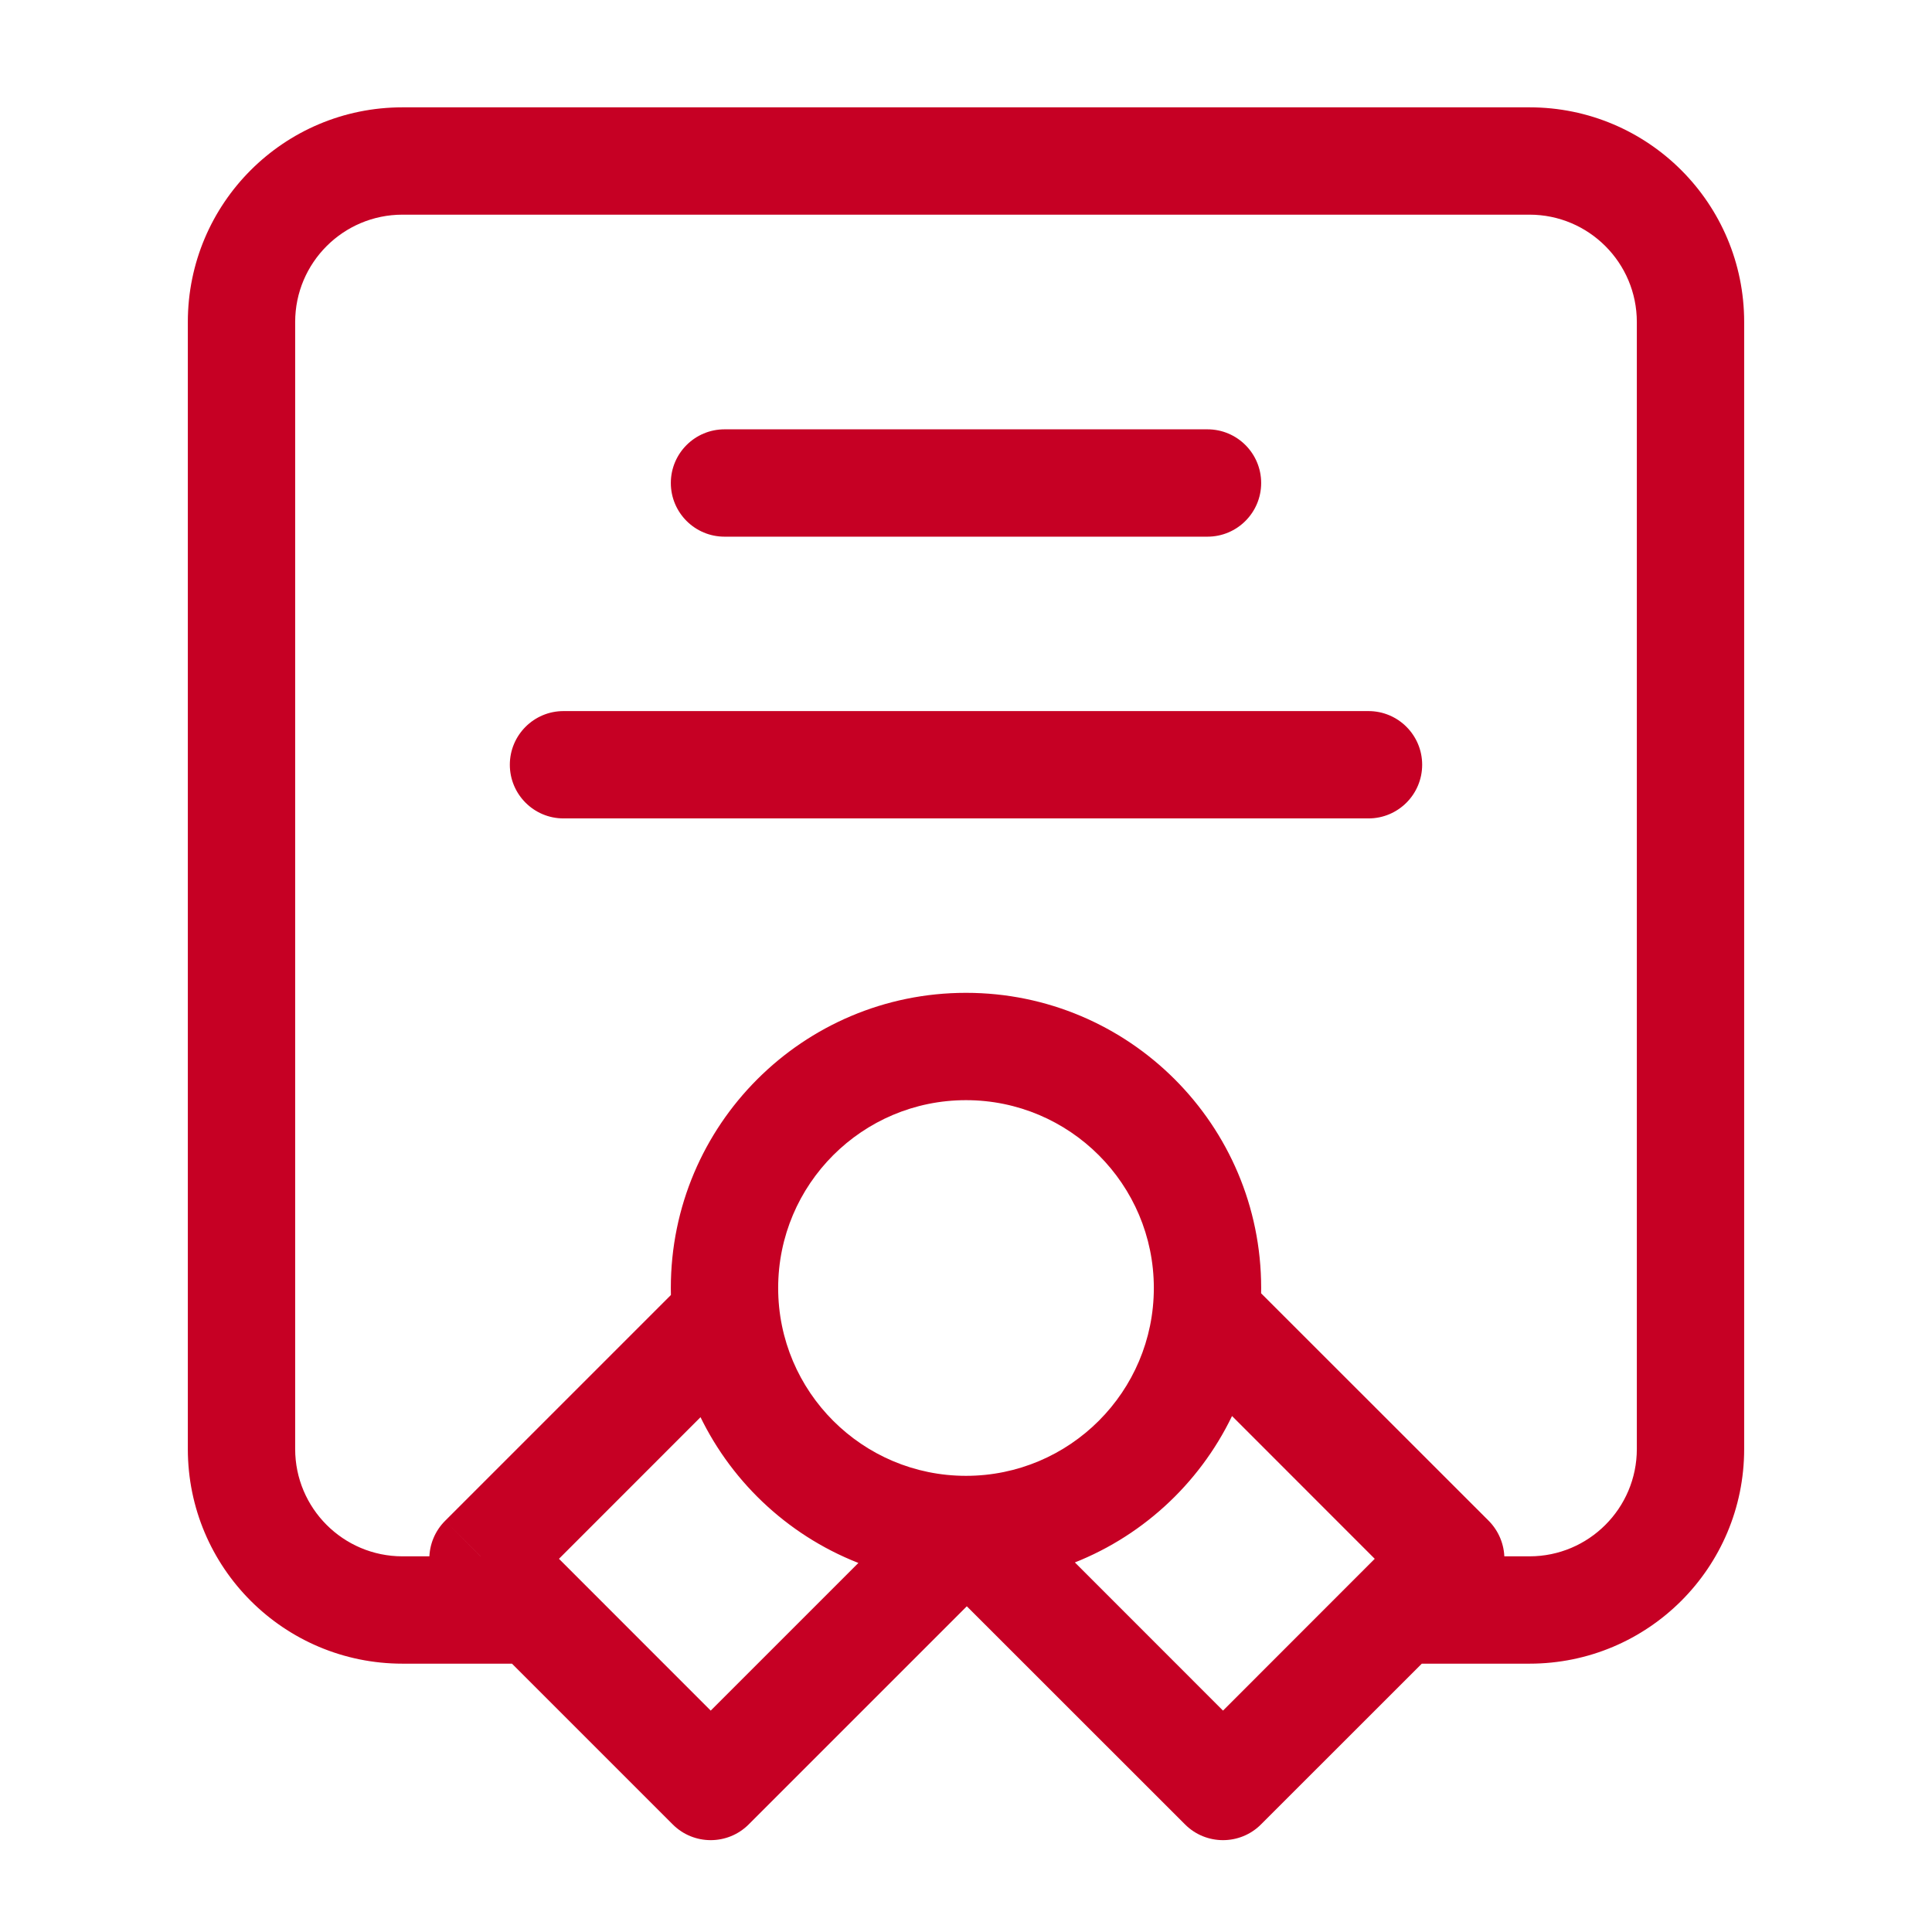
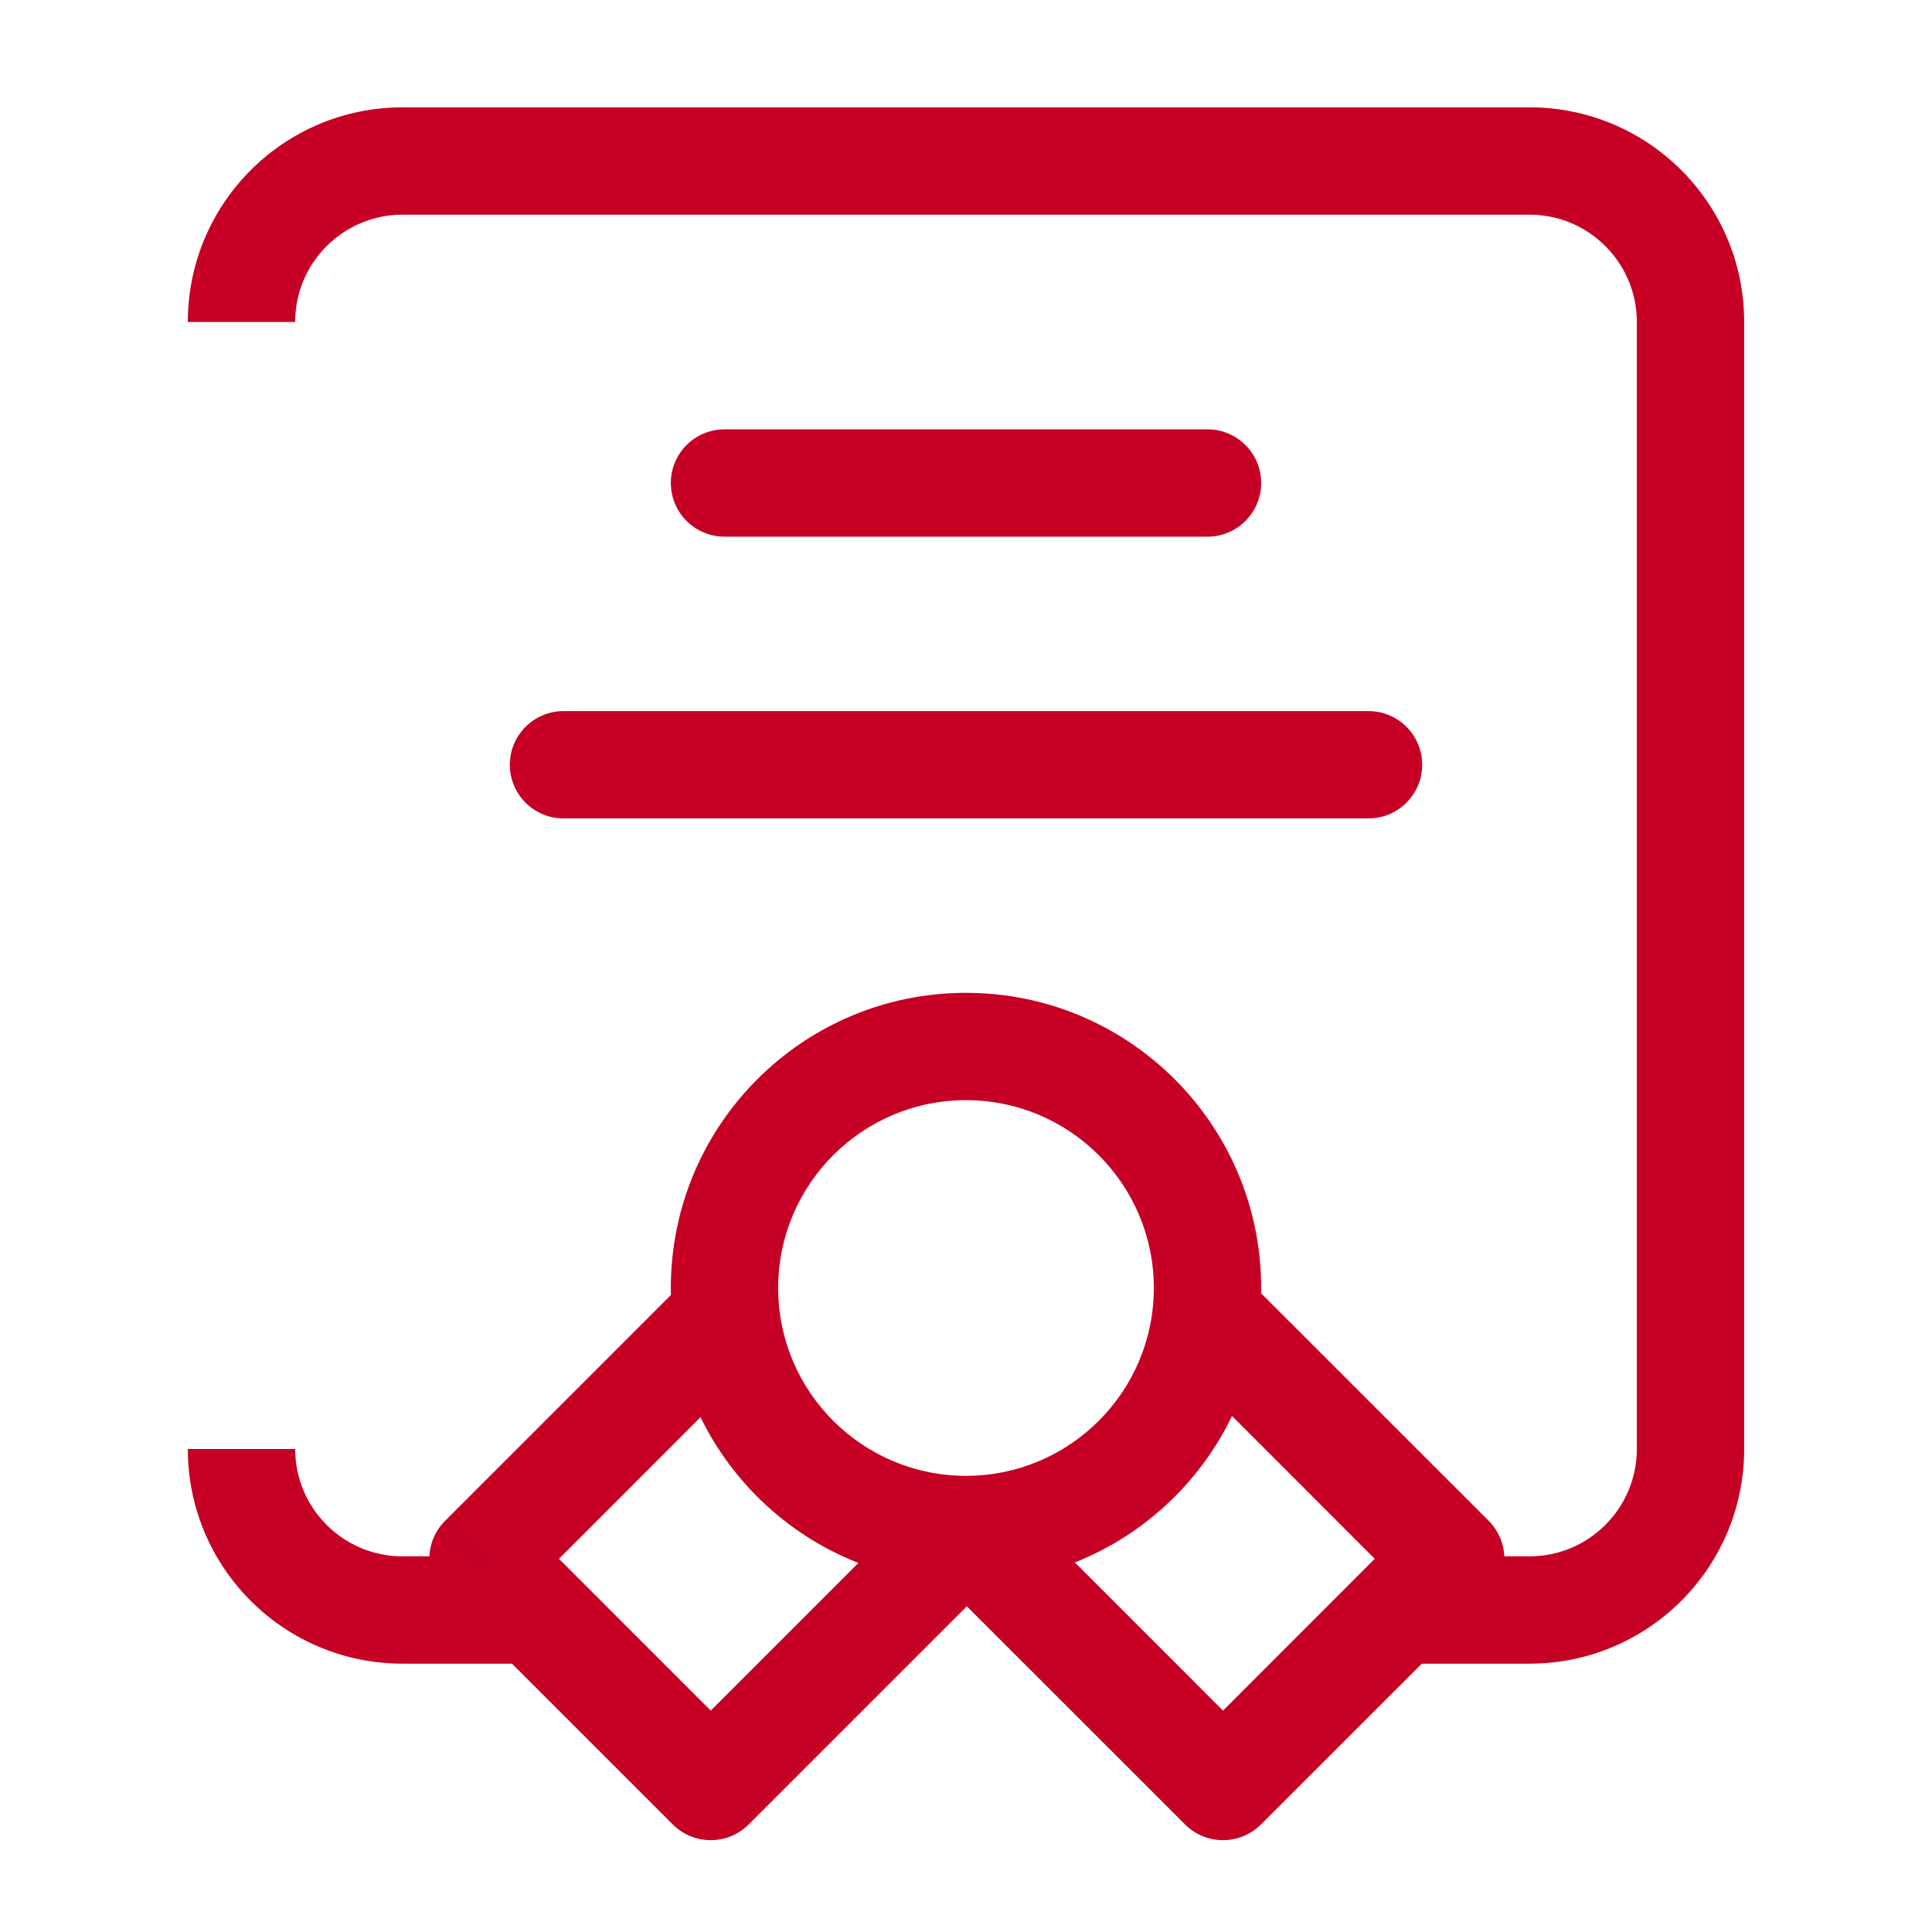
<svg xmlns="http://www.w3.org/2000/svg" width="18" height="18" viewBox="0 0 18 18" fill="none">
-   <path d="M4.875 15.5C5.151 15.5 5.375 15.276 5.375 15C5.375 14.724 5.151 14.5 4.875 14.5V15.5ZM13.125 14.5C12.849 14.5 12.625 14.724 12.625 15C12.625 15.276 12.849 15.5 13.125 15.5V14.5ZM9.016 14.25L9.37 14.603C9.513 14.46 9.556 14.243 9.477 14.056C9.398 13.869 9.214 13.748 9.011 13.75L9.016 14.25ZM4.5 14.523L4.147 14.169C4.053 14.263 4 14.39 4 14.523C4 14.656 4.053 14.783 4.147 14.877L4.5 14.523ZM7.118 12.612C7.314 12.417 7.314 12.1 7.118 11.905C6.923 11.71 6.606 11.71 6.411 11.905L7.118 12.612ZM6.622 16.644L6.268 16.998C6.463 17.193 6.78 17.193 6.975 16.998L6.622 16.644ZM13.516 14.523L13.87 14.877C13.963 14.783 14.016 14.656 14.016 14.523C14.016 14.39 13.963 14.263 13.87 14.169L13.516 14.523ZM11.605 11.905C11.41 11.71 11.093 11.71 10.898 11.905C10.703 12.1 10.703 12.417 10.898 12.612L11.605 11.905ZM11.395 16.644L11.041 16.998C11.236 17.193 11.553 17.193 11.748 16.998L11.395 16.644ZM6.75 4C6.474 4 6.25 4.224 6.25 4.5C6.25 4.776 6.474 5 6.75 5V4ZM11.25 5C11.526 5 11.75 4.776 11.75 4.5C11.75 4.224 11.526 4 11.25 4V5ZM5.25 6.625C4.974 6.625 4.75 6.849 4.75 7.125C4.75 7.401 4.974 7.625 5.25 7.625V6.625ZM12.75 7.625C13.026 7.625 13.25 7.401 13.25 7.125C13.25 6.849 13.026 6.625 12.75 6.625V7.625ZM3.75 2H14.25V1H3.75V2ZM15.25 3V13.5H16.25V3H15.25ZM2.75 13.5V3H1.75V13.5H2.75ZM3.75 14.5C3.198 14.5 2.75 14.052 2.75 13.5H1.75C1.75 14.605 2.645 15.5 3.75 15.5V14.5ZM15.25 13.5C15.25 14.052 14.802 14.5 14.25 14.5V15.5C15.355 15.5 16.25 14.605 16.25 13.5H15.25ZM14.25 2C14.802 2 15.25 2.448 15.25 3H16.25C16.25 1.895 15.355 1 14.25 1V2ZM3.75 1C2.645 1 1.75 1.895 1.75 3H2.75C2.75 2.448 3.198 2 3.75 2V1ZM4.875 14.5H3.75V15.5H4.875V14.5ZM14.25 14.5H13.125V15.5H14.25V14.5ZM10.75 12C10.75 12.966 9.966 13.75 9 13.75V14.75C10.519 14.75 11.75 13.519 11.75 12H10.75ZM9 13.75C8.034 13.75 7.25 12.966 7.25 12H6.25C6.25 13.519 7.481 14.75 9 14.75V13.75ZM7.25 12C7.25 11.034 8.034 10.25 9 10.25V9.25C7.481 9.25 6.25 10.481 6.25 12H7.25ZM9 10.25C9.966 10.25 10.75 11.034 10.75 12H11.75C11.75 10.481 10.519 9.25 9 9.25V10.25ZM9.005 14.75L9.021 14.75L9.011 13.75L8.995 13.75L9.005 14.75ZM4.854 14.877L7.118 12.612L6.411 11.905L4.147 14.169L4.854 14.877ZM6.975 16.291L4.854 14.169L4.147 14.877L6.268 16.998L6.975 16.291ZM8.663 13.896L6.268 16.291L6.975 16.998L9.37 14.603L8.663 13.896ZM13.87 14.169L11.605 11.905L10.898 12.612L13.162 14.877L13.87 14.169ZM11.748 16.998L13.87 14.877L13.162 14.169L11.041 16.291L11.748 16.998ZM8.646 14.604L11.041 16.998L11.748 16.291L9.354 13.896L8.646 14.604ZM6.75 5H11.25V4H6.75V5ZM5.25 7.625H12.75V6.625H5.25V7.625Z" fill="#C60024" />
+   <path d="M4.875 15.5C5.151 15.5 5.375 15.276 5.375 15C5.375 14.724 5.151 14.5 4.875 14.5V15.5ZM13.125 14.5C12.849 14.5 12.625 14.724 12.625 15C12.625 15.276 12.849 15.5 13.125 15.5V14.5ZM9.016 14.25L9.37 14.603C9.513 14.46 9.556 14.243 9.477 14.056C9.398 13.869 9.214 13.748 9.011 13.75L9.016 14.25ZM4.5 14.523L4.147 14.169C4.053 14.263 4 14.39 4 14.523C4 14.656 4.053 14.783 4.147 14.877L4.5 14.523ZM7.118 12.612C7.314 12.417 7.314 12.1 7.118 11.905C6.923 11.71 6.606 11.71 6.411 11.905L7.118 12.612ZM6.622 16.644L6.268 16.998C6.463 17.193 6.78 17.193 6.975 16.998L6.622 16.644ZM13.516 14.523L13.87 14.877C13.963 14.783 14.016 14.656 14.016 14.523C14.016 14.39 13.963 14.263 13.87 14.169L13.516 14.523ZM11.605 11.905C11.41 11.71 11.093 11.71 10.898 11.905C10.703 12.1 10.703 12.417 10.898 12.612L11.605 11.905ZM11.395 16.644L11.041 16.998C11.236 17.193 11.553 17.193 11.748 16.998L11.395 16.644ZM6.75 4C6.474 4 6.25 4.224 6.25 4.5C6.25 4.776 6.474 5 6.75 5V4ZM11.25 5C11.526 5 11.75 4.776 11.75 4.5C11.75 4.224 11.526 4 11.25 4V5ZM5.25 6.625C4.974 6.625 4.75 6.849 4.75 7.125C4.75 7.401 4.974 7.625 5.25 7.625V6.625ZM12.75 7.625C13.026 7.625 13.25 7.401 13.25 7.125C13.25 6.849 13.026 6.625 12.75 6.625V7.625ZM3.75 2H14.25V1H3.75V2ZM15.25 3V13.5H16.25V3H15.25ZM2.75 13.5H1.75V13.5H2.75ZM3.75 14.5C3.198 14.5 2.75 14.052 2.75 13.5H1.75C1.75 14.605 2.645 15.5 3.75 15.5V14.5ZM15.25 13.5C15.25 14.052 14.802 14.5 14.25 14.5V15.5C15.355 15.5 16.25 14.605 16.25 13.5H15.25ZM14.25 2C14.802 2 15.25 2.448 15.25 3H16.25C16.25 1.895 15.355 1 14.25 1V2ZM3.75 1C2.645 1 1.75 1.895 1.75 3H2.75C2.75 2.448 3.198 2 3.75 2V1ZM4.875 14.5H3.75V15.5H4.875V14.5ZM14.25 14.5H13.125V15.5H14.25V14.5ZM10.75 12C10.75 12.966 9.966 13.75 9 13.75V14.75C10.519 14.75 11.75 13.519 11.75 12H10.75ZM9 13.75C8.034 13.75 7.25 12.966 7.25 12H6.25C6.25 13.519 7.481 14.75 9 14.75V13.75ZM7.25 12C7.25 11.034 8.034 10.25 9 10.25V9.25C7.481 9.25 6.25 10.481 6.25 12H7.25ZM9 10.25C9.966 10.25 10.75 11.034 10.75 12H11.75C11.75 10.481 10.519 9.25 9 9.25V10.25ZM9.005 14.75L9.021 14.75L9.011 13.75L8.995 13.75L9.005 14.75ZM4.854 14.877L7.118 12.612L6.411 11.905L4.147 14.169L4.854 14.877ZM6.975 16.291L4.854 14.169L4.147 14.877L6.268 16.998L6.975 16.291ZM8.663 13.896L6.268 16.291L6.975 16.998L9.37 14.603L8.663 13.896ZM13.87 14.169L11.605 11.905L10.898 12.612L13.162 14.877L13.87 14.169ZM11.748 16.998L13.87 14.877L13.162 14.169L11.041 16.291L11.748 16.998ZM8.646 14.604L11.041 16.998L11.748 16.291L9.354 13.896L8.646 14.604ZM6.75 5H11.25V4H6.75V5ZM5.25 7.625H12.75V6.625H5.25V7.625Z" fill="#C60024" />
</svg>